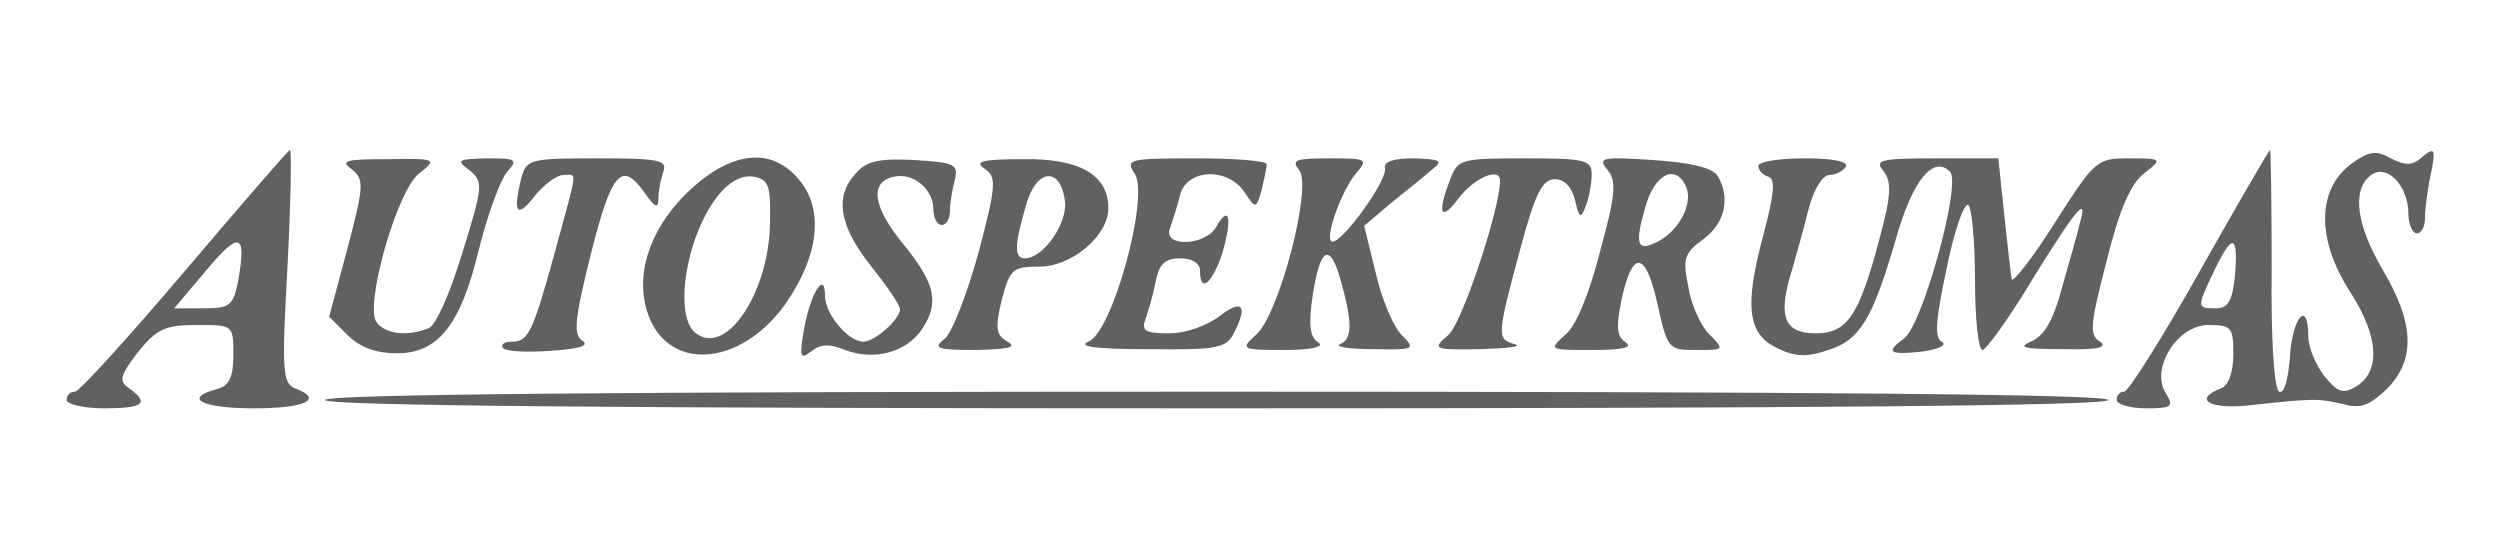
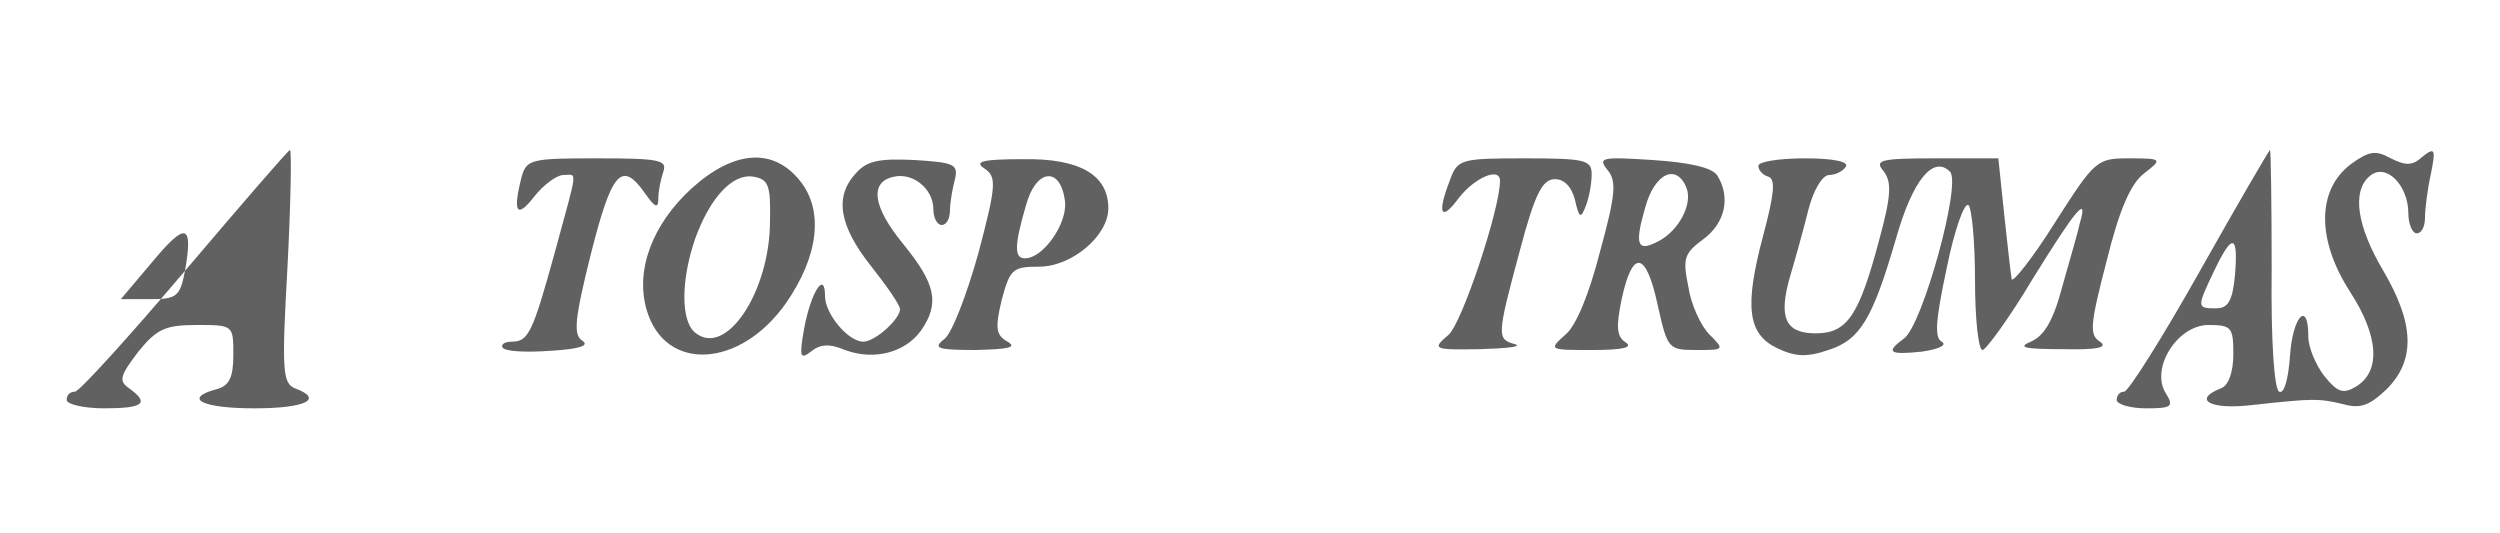
<svg xmlns="http://www.w3.org/2000/svg" version="1.0" width="300pt" height="64pt" viewBox="0 0 300 64" preserveAspectRatio="xMidYMid meet">
  <g transform="translate(0,64) scale(0.1,-0.1)" fill="#616161" stroke="none">
-     <path d="M222 315 c-68 -80 -127 -145 -132 -145 -6 0 -10 -4 -10 -10 0 -5 20 -10 45 -10 47 0 55 6 30 24 -13 9 -11 15 11 44 22 27 32 32 70 32 44 0 44 0 44 -36 0 -27 -5 -37 -20 -41 -41 -11 -18 -23 45 -23 62 0 84 11 49 24 -15 6 -16 22 -9 146 4 77 5 140 3 140 -2 0 -58 -65 -126 -145z m64 -11 c-6 -31 -10 -34 -42 -34 l-35 0 38 45 c40 48 49 46 39 -11z" />
+     <path d="M222 315 c-68 -80 -127 -145 -132 -145 -6 0 -10 -4 -10 -10 0 -5 20 -10 45 -10 47 0 55 6 30 24 -13 9 -11 15 11 44 22 27 32 32 70 32 44 0 44 0 44 -36 0 -27 -5 -37 -20 -41 -41 -11 -18 -23 45 -23 62 0 84 11 49 24 -15 6 -16 22 -9 146 4 77 5 140 3 140 -2 0 -58 -65 -126 -145z c-6 -31 -10 -34 -42 -34 l-35 0 38 45 c40 48 49 46 39 -11z" />
    <path d="M2640 315 c-45 -80 -86 -145 -91 -145 -5 0 -9 -4 -9 -10 0 -5 16 -10 35 -10 31 0 34 2 24 18 -19 30 14 82 51 82 28 0 30 -3 30 -35 0 -22 -6 -38 -15 -41 -35 -14 -12 -26 38 -20 73 8 79 8 109 1 21 -6 32 -1 52 18 35 35 33 79 -4 142 -32 54 -38 96 -16 114 19 16 46 -11 46 -45 0 -13 5 -24 10 -24 6 0 10 8 10 19 0 10 3 34 7 52 6 30 5 33 -10 21 -12 -11 -20 -11 -38 -2 -18 10 -26 9 -48 -7 -41 -31 -41 -91 -1 -153 35 -54 37 -96 7 -114 -15 -9 -22 -7 -38 13 -10 13 -19 34 -19 47 0 45 -19 24 -22 -23 -2 -28 -7 -46 -13 -43 -6 3 -10 62 -9 148 0 78 -1 142 -2 142 -1 0 -39 -65 -84 -145z m42 -5 c-3 -31 -8 -40 -23 -40 -23 0 -23 1 -2 45 22 46 29 44 25 -5z" />
-     <path d="M422 437 c15 -12 15 -19 -5 -95 l-22 -82 22 -22 c15 -15 35 -22 59 -22 50 0 77 34 99 126 10 40 25 81 33 91 14 16 12 17 -24 17 -35 -1 -37 -2 -21 -14 17 -14 17 -18 -8 -99 -15 -49 -32 -88 -41 -91 -25 -10 -51 -7 -62 7 -15 19 24 158 51 179 22 17 21 18 -38 17 -51 0 -57 -2 -43 -12z" />
    <path d="M626 428 c-11 -43 -6 -51 15 -24 11 14 27 26 35 26 17 0 18 11 -10 -92 -27 -98 -32 -108 -52 -108 -8 0 -13 -3 -11 -7 3 -5 29 -6 57 -4 34 2 48 6 39 12 -11 7 -10 24 10 104 25 99 37 113 65 73 12 -17 16 -19 16 -6 0 9 3 23 6 32 5 14 -5 16 -79 16 -79 0 -85 -1 -91 -22z" />
    <path d="M830 414 c-47 -43 -68 -98 -54 -146 22 -75 112 -70 167 8 39 56 46 111 17 147 -32 40 -79 37 -130 -9z m94 -39 c0 -85 -53 -165 -90 -134 -17 14 -17 62 0 112 18 50 45 79 70 75 18 -3 21 -10 20 -53z" />
    <path d="M1027 432 c-26 -28 -20 -63 18 -111 19 -24 35 -47 35 -52 0 -12 -30 -39 -44 -39 -18 0 -46 33 -46 55 0 31 -17 4 -25 -39 -6 -34 -5 -38 8 -28 11 9 22 10 41 2 35 -13 72 -3 91 23 23 33 18 56 -21 104 -37 45 -41 75 -11 81 23 5 47 -15 47 -39 0 -11 5 -19 10 -19 6 0 10 8 10 18 0 9 3 26 6 37 4 18 -1 20 -49 23 -42 2 -57 -1 -70 -16z" />
    <path d="M1181 438 c15 -10 15 -19 -7 -102 -14 -50 -32 -97 -41 -103 -14 -11 -8 -13 38 -13 39 1 50 3 38 10 -14 8 -15 16 -7 50 10 37 13 40 45 40 39 0 83 37 83 70 0 40 -34 60 -102 59 -50 0 -59 -3 -47 -11z m97 -40 c3 -26 -26 -68 -48 -68 -13 0 -13 15 1 63 12 45 42 48 47 5z" />
-     <path d="M1362 431 c17 -28 -27 -190 -56 -201 -14 -6 11 -9 71 -9 81 -1 94 1 103 18 18 34 11 43 -16 22 -16 -12 -41 -21 -61 -21 -29 0 -34 3 -28 18 3 9 9 29 12 45 4 20 11 27 29 27 15 0 24 -6 24 -15 0 -28 15 -15 27 22 12 41 8 59 -8 30 -13 -22 -64 -24 -55 -1 3 9 9 27 12 40 8 31 56 34 77 4 14 -21 14 -21 21 2 3 13 6 26 6 31 0 4 -38 7 -85 7 -81 0 -85 -1 -73 -19z" />
-     <path d="M1559 436 c16 -20 -24 -174 -52 -198 -19 -17 -17 -18 34 -18 33 0 49 4 41 9 -10 6 -12 21 -7 55 9 60 21 66 34 19 14 -50 14 -70 -1 -76 -7 -3 11 -6 40 -6 50 -1 51 0 34 17 -10 10 -24 43 -31 74 l-14 57 33 28 c19 15 41 33 49 40 13 10 10 12 -22 13 -25 0 -37 -4 -35 -12 3 -14 -50 -88 -63 -88 -11 0 10 61 29 83 14 16 12 17 -33 17 -40 0 -46 -2 -36 -14z" />
    <path d="M1740 424 c-16 -41 -11 -51 11 -21 19 24 49 37 49 20 0 -34 -46 -172 -62 -185 -20 -17 -18 -18 38 -17 33 1 51 3 42 6 -22 6 -22 9 6 113 18 68 27 85 42 85 11 0 20 -9 24 -25 5 -22 7 -23 13 -7 4 10 7 27 7 38 0 17 -8 19 -80 19 -77 0 -81 -1 -90 -26z" />
    <path d="M1929 436 c11 -13 10 -29 -9 -98 -13 -51 -29 -90 -42 -100 -20 -18 -19 -18 33 -18 36 0 49 3 40 9 -11 7 -12 18 -5 52 13 60 29 58 43 -6 12 -54 13 -55 47 -55 33 0 34 0 15 19 -10 10 -22 36 -25 57 -7 34 -5 40 18 57 26 19 33 50 17 76 -6 10 -33 16 -78 19 -61 4 -66 3 -54 -12z m95 -22 c7 -19 -9 -50 -33 -63 -26 -14 -30 -6 -17 39 11 42 38 55 50 24z" />
    <path d="M2110 441 c0 -5 5 -11 12 -13 9 -3 7 -21 -6 -70 -23 -86 -19 -119 17 -136 21 -10 35 -11 61 -2 38 12 53 37 81 133 20 71 45 101 65 81 14 -14 -33 -184 -55 -200 -23 -17 -18 -20 21 -16 21 3 31 8 24 12 -9 5 -7 27 6 88 9 45 21 79 26 76 4 -3 8 -43 8 -90 0 -46 4 -84 9 -84 4 0 32 38 60 85 52 84 67 102 57 68 -2 -10 -12 -44 -21 -76 -11 -42 -22 -60 -38 -67 -17 -7 -7 -9 38 -9 42 -1 55 2 45 9 -13 8 -12 20 8 97 15 61 29 93 45 105 22 17 22 18 -18 18 -39 0 -41 -2 -89 -77 -27 -43 -51 -73 -52 -68 -1 6 -5 40 -9 78 l-7 67 -75 0 c-66 0 -74 -2 -63 -15 10 -13 10 -28 -5 -83 -24 -90 -38 -112 -76 -112 -37 0 -45 19 -31 68 6 20 16 56 22 80 6 24 17 42 25 42 8 0 17 5 20 10 4 6 -15 10 -49 10 -31 0 -56 -4 -56 -9z" />
-     <path d="M390 160 c0 -7 363 -10 1070 -10 707 0 1070 3 1070 10 0 7 -363 10 -1070 10 -707 0 -1070 -3 -1070 -10z" />
  </g>
</svg>